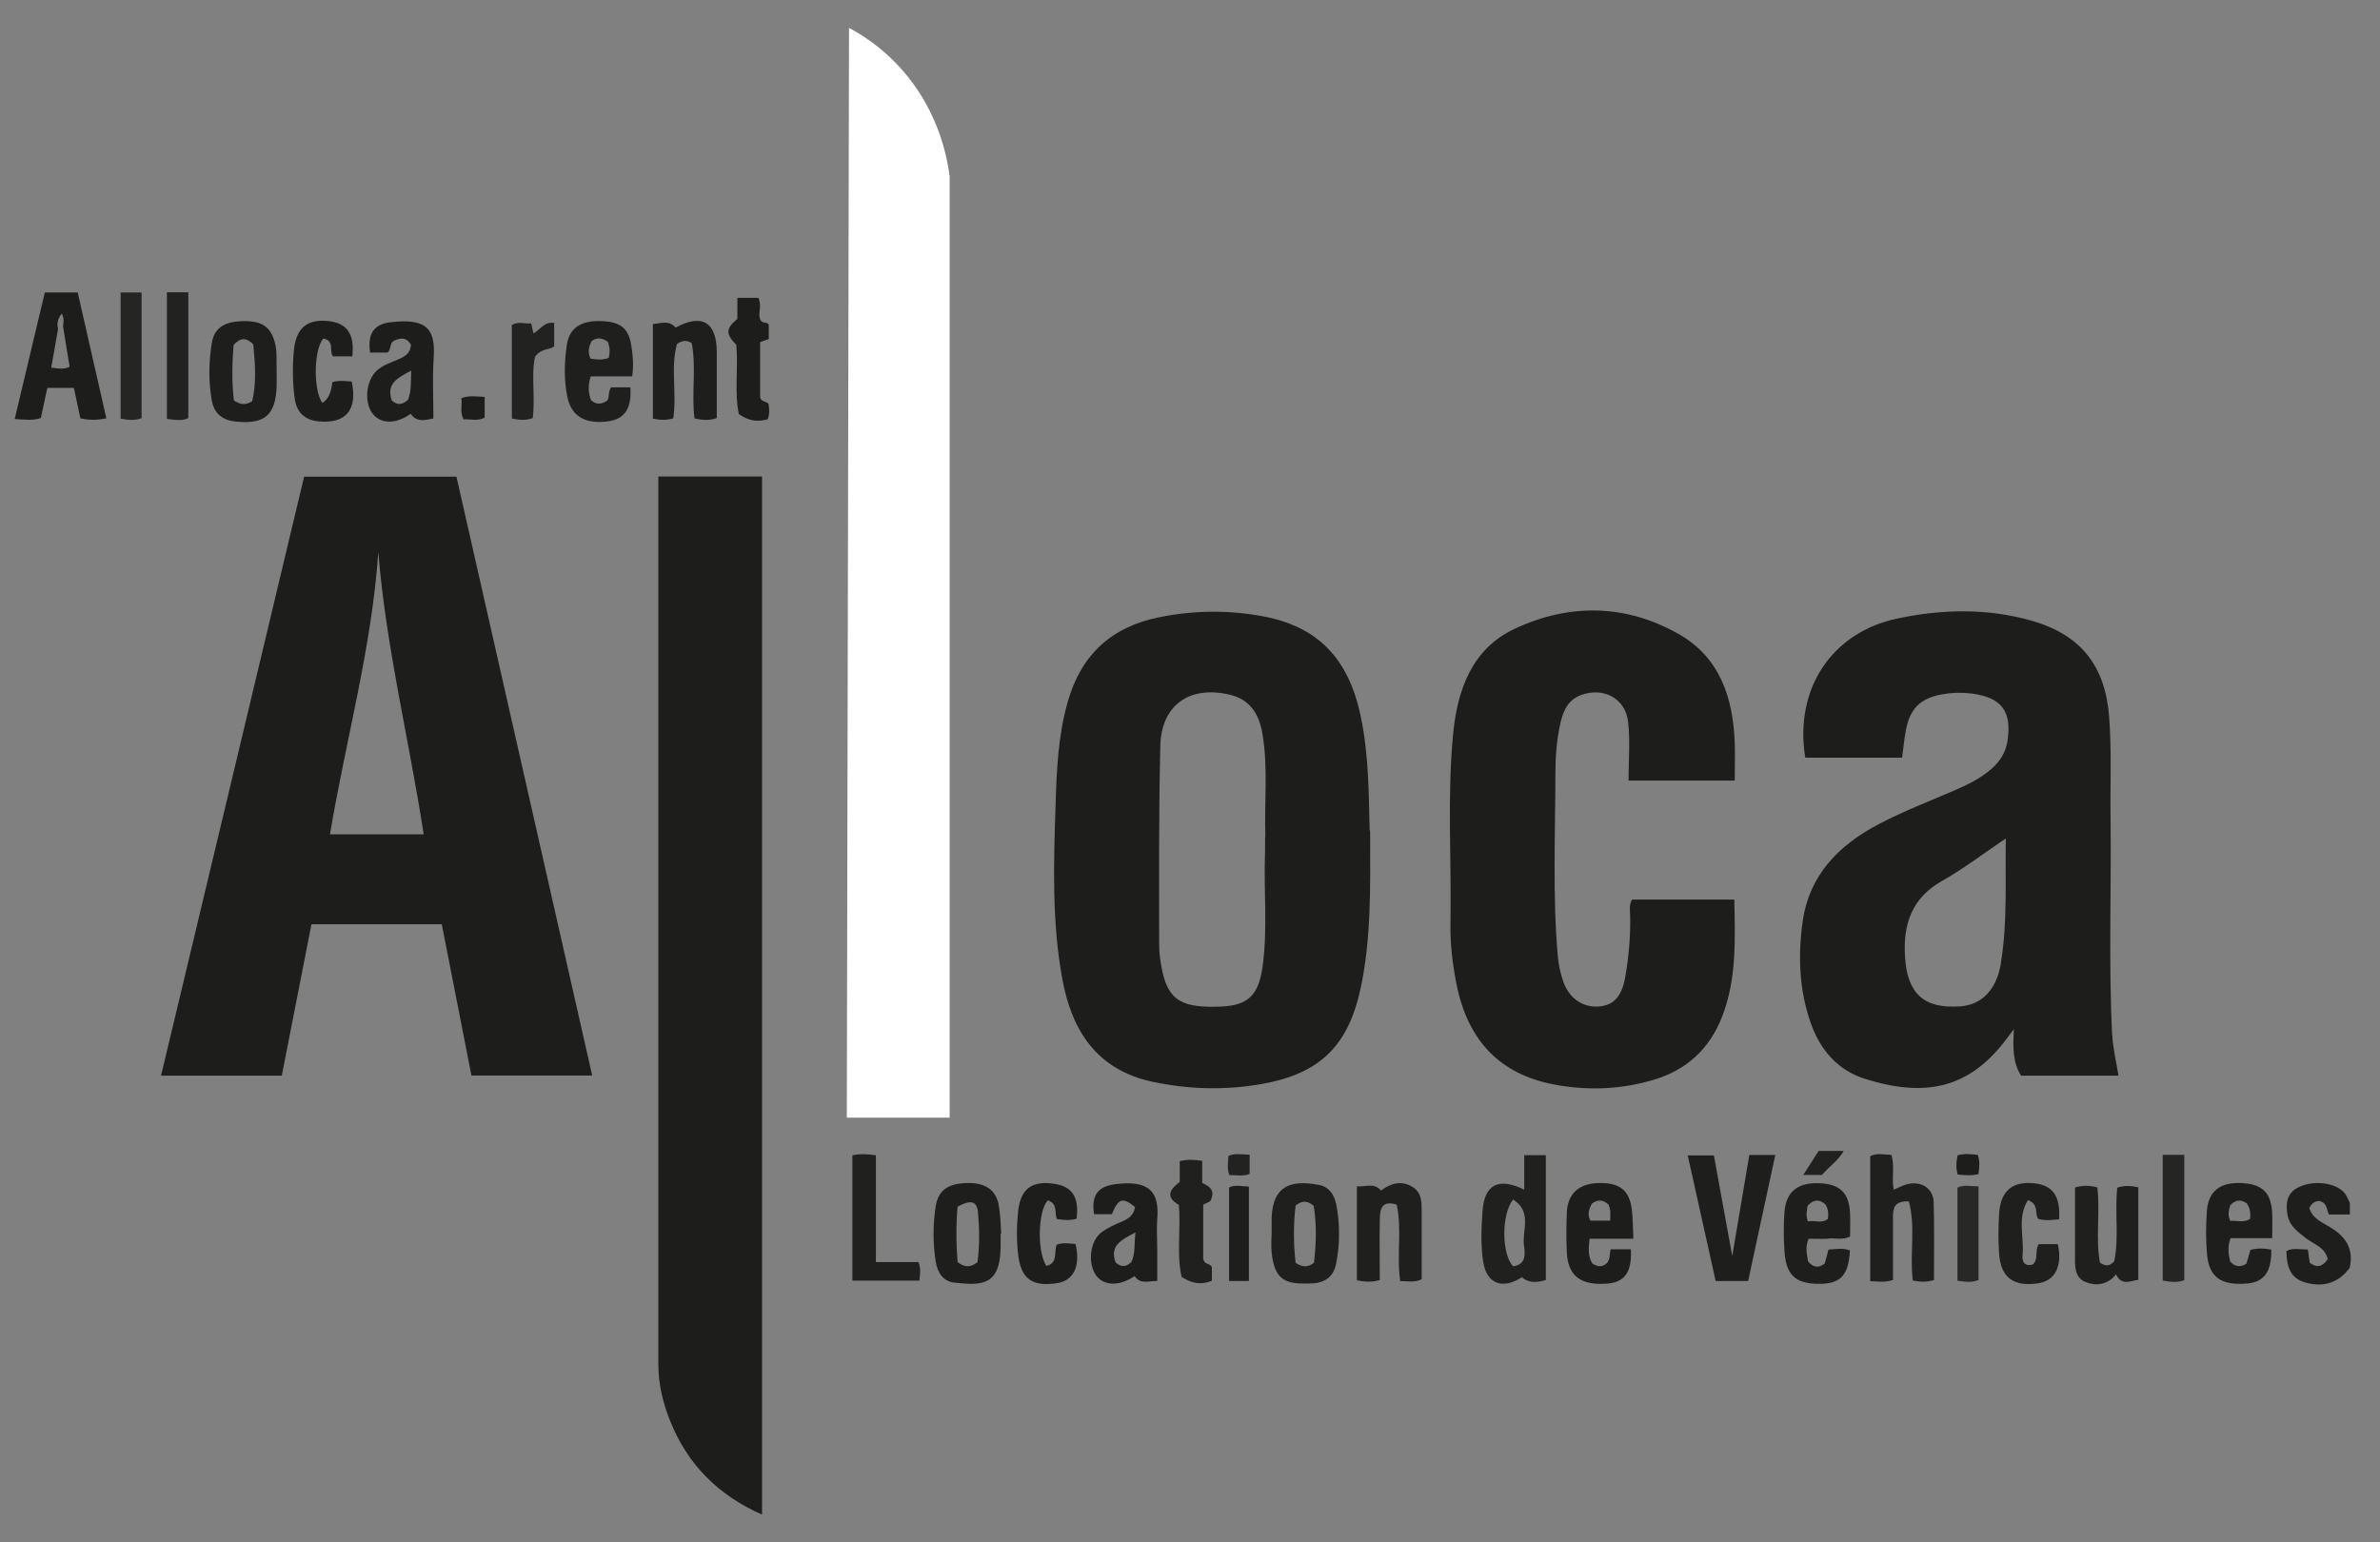
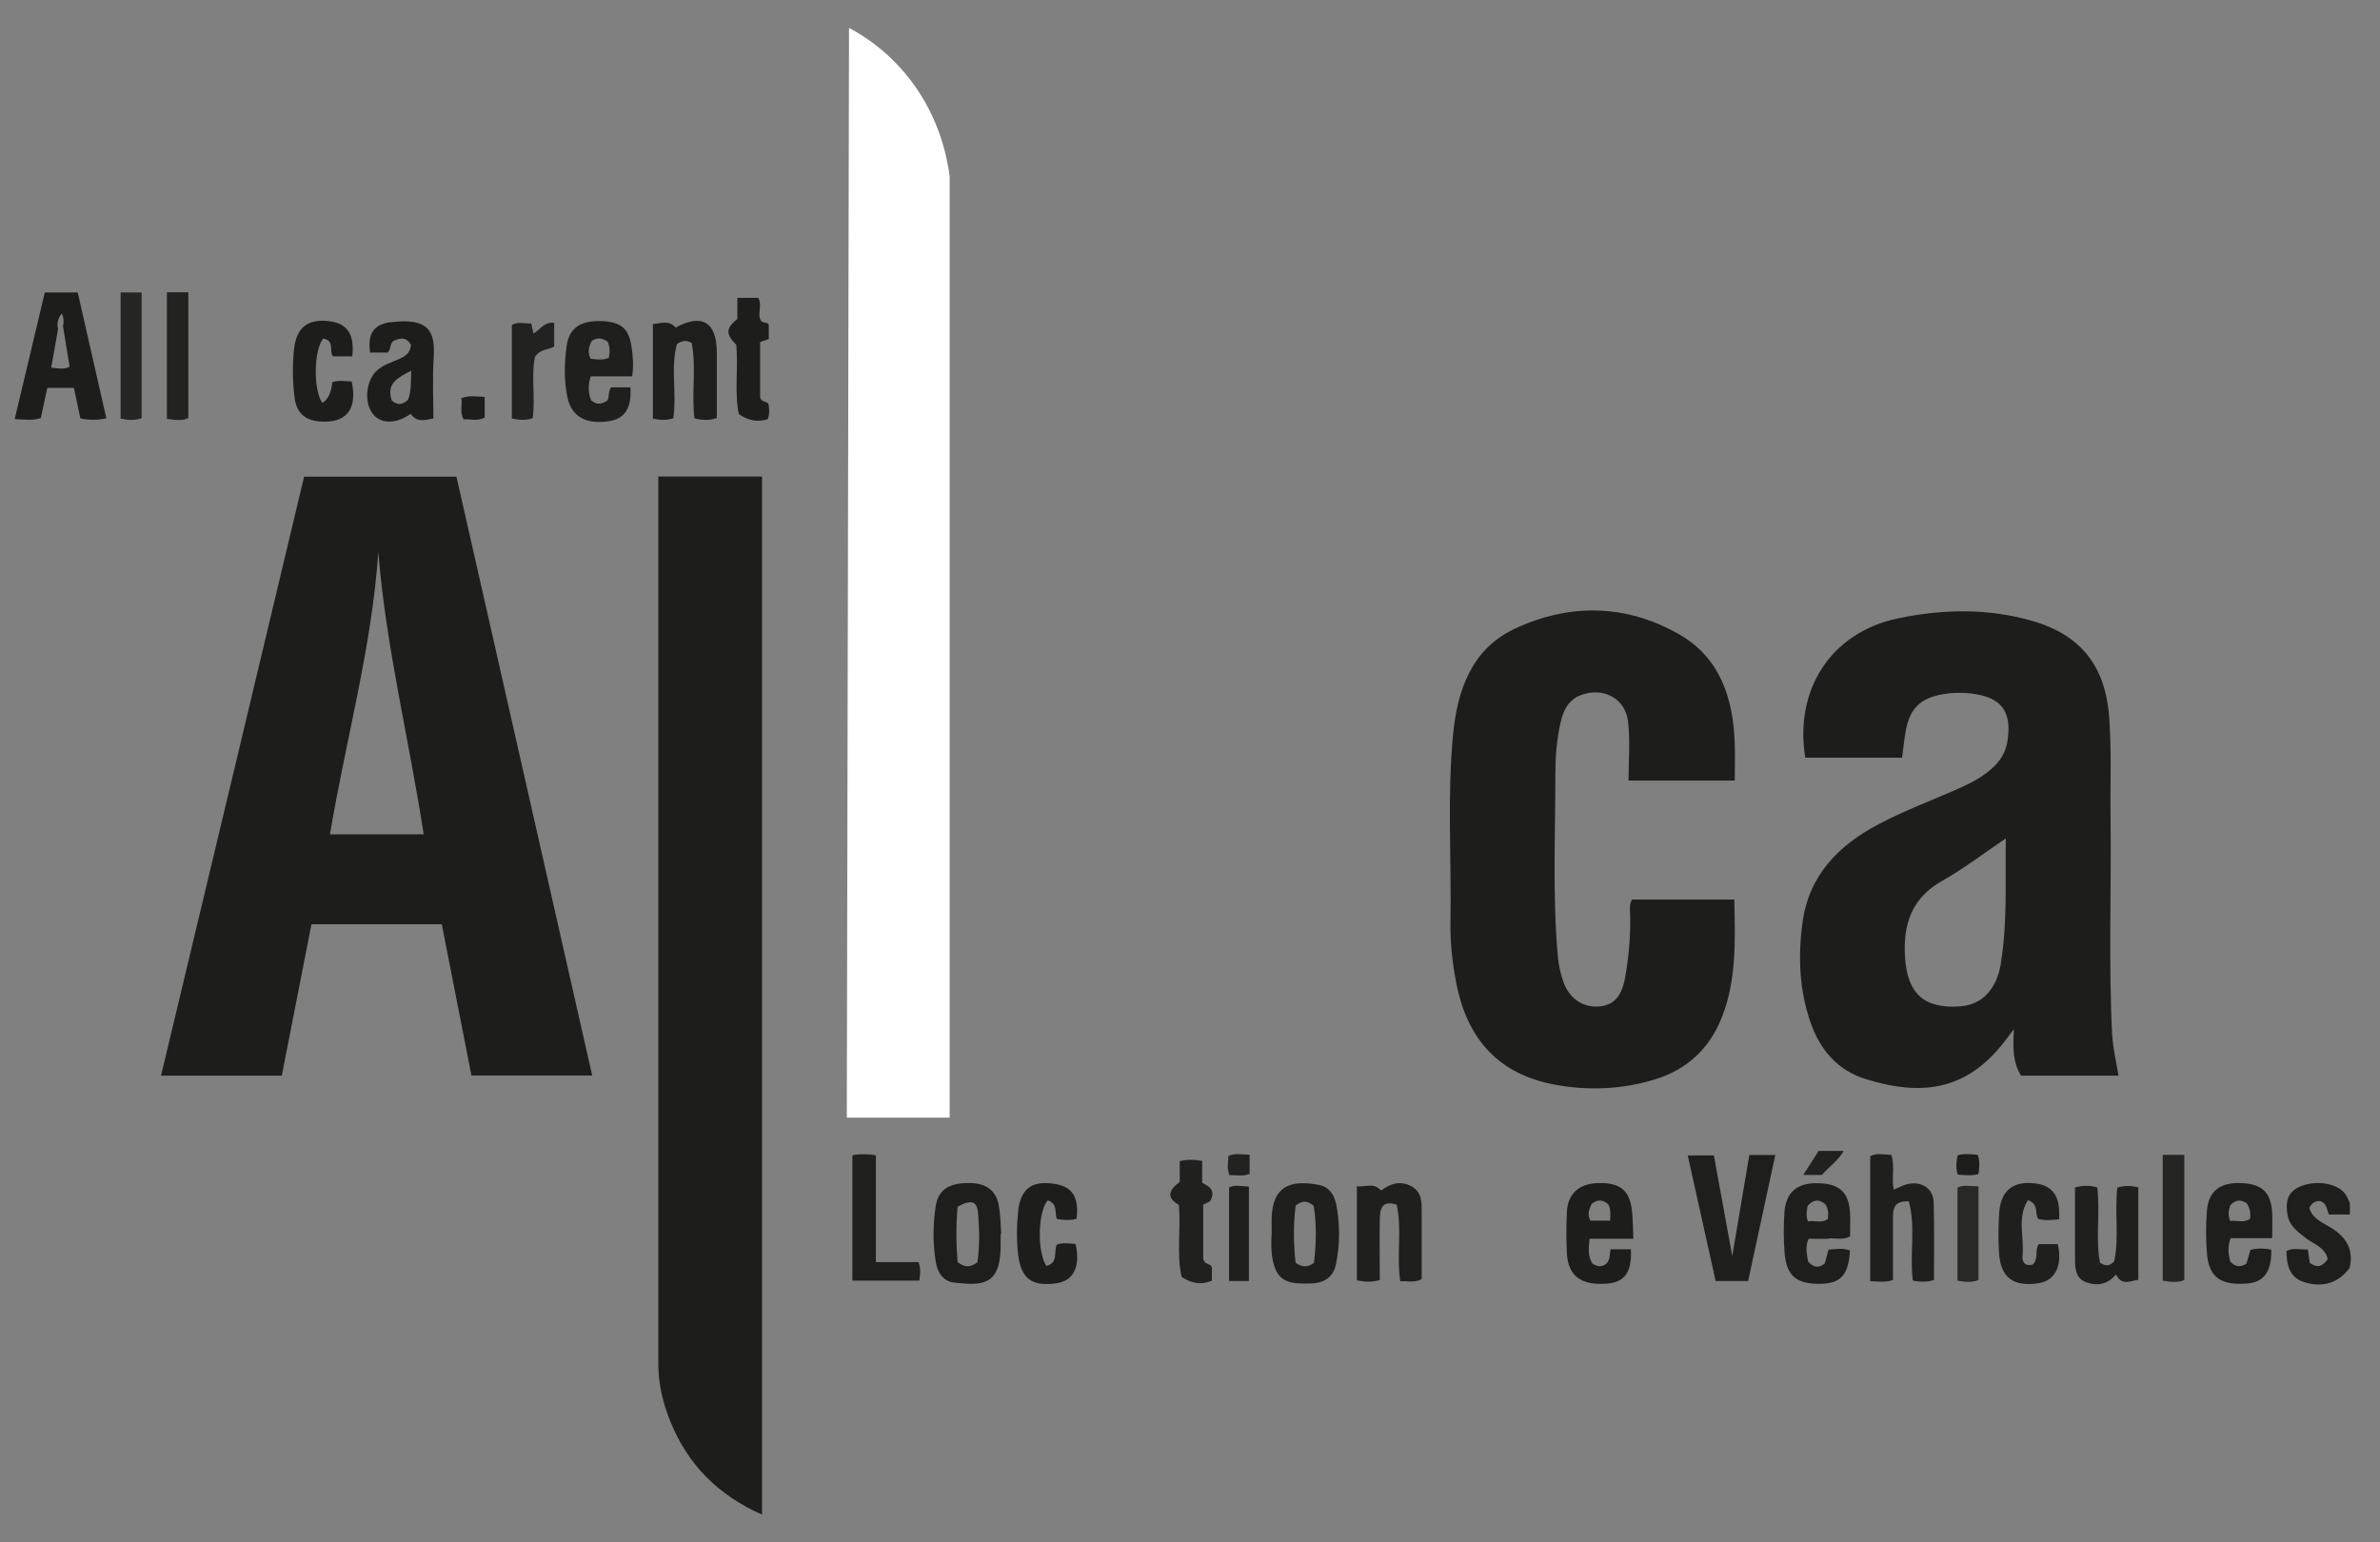
<svg xmlns="http://www.w3.org/2000/svg" id="Calque_3" data-name="Calque 3" viewBox="0 0 162 105">
  <rect x="0" y="0" width="162" height="105" fill="#808080" stroke="none" />
  <defs>
    <style>
      .cls-1 {
        fill: #fff;
      }

      .cls-2 {
        fill: #212220;
      }

      .cls-3 {
        fill: #1f1f1e;
      }

      .cls-4 {
        fill: #1e1f1d;
      }

      .cls-5 {
        fill: #252624;
      }

      .cls-6 {
        fill: #20211f;
      }

      .cls-7 {
        fill: #20201f;
      }

      .cls-8 {
        fill: #222321;
      }

      .cls-9 {
        fill: #282927;
      }

      .cls-10 {
        fill: #1d1e1c;
      }

      .cls-11 {
        fill: #1f201e;
      }
    </style>
  </defs>
  <g>
    <path class="cls-10" d="M44.8,32.44h7.07V103.11c-2.97-1.31-5.07-3.4-6.26-6.39-.5-1.24-.8-2.52-.8-3.87,0-19.93,0-39.87,0-59.8v-.62Z" />
    <path class="cls-10" d="M118.08,53.14h-7.23c0-1.36,.12-2.69-.03-4-.18-1.6-1.69-2.39-3.21-1.82-.85,.32-1.19,1.02-1.38,1.84-.27,1.16-.36,2.36-.36,3.53,0,4.15-.2,8.31,.17,12.45,.05,.55,.17,1.1,.35,1.63,.39,1.18,1.33,1.83,2.43,1.75,1.01-.08,1.56-.66,1.8-1.98,.24-1.37,.37-2.76,.34-4.16,0-.37-.1-.77,.13-1.14h6.96c.05,2.72,.17,5.4-.83,7.97-.85,2.19-2.41,3.63-4.66,4.3-2.21,.66-4.48,.75-6.73,.33-3.72-.69-5.92-2.98-6.69-6.84-.28-1.4-.44-2.83-.41-4.26,.07-4.26-.23-8.52,.18-12.77,.29-3,1.27-5.79,4.18-7.16,3.7-1.74,7.54-1.7,11.15,.34,2.84,1.6,3.73,4.37,3.84,7.45,.03,.83,0,1.66,0,2.55Z" />
    <path class="cls-4" d="M118.99,87.21h-2.21c-.63-2.84-1.25-5.65-1.9-8.55h1.78c.4,2.19,.81,4.43,1.25,6.85,.4-2.39,.78-4.61,1.16-6.88h1.77c-.63,2.9-1.24,5.74-1.85,8.58Z" />
    <path class="cls-11" d="M128.85,87.14c-.55,.18-1.02,.1-1.55,.08v-8.51c.45-.24,.93-.1,1.44-.09,.25,.78,0,1.58,.16,2.37,.32-.13,.62-.3,.94-.38,.94-.22,1.75,.29,1.78,1.23,.05,1.77,.02,3.54,.02,5.3-.51,.16-.95,.13-1.44,.04-.23-1.79,.21-3.63-.27-5.39-1-.05-1.08,.48-1.08,1.08,0,1.42,0,2.84,0,4.27Z" />
    <path class="cls-11" d="M144.13,80.85c.49-.16,.92-.13,1.42-.02v6.3c-.52,.05-1.11,.45-1.52-.37-.57,.71-1.35,.81-2.09,.51-.76-.32-.7-1.13-.7-1.83,0-1.53,0-3.06,0-4.6,.54-.15,1-.15,1.52,0,.2,1.73-.13,3.47,.18,5.12,.39,.26,.67,.25,.97-.1,.34-1.61,.02-3.32,.21-5.01Z" />
    <path class="cls-4" d="M45.83,28.48c-.47,.14-.91,.12-1.39,.02v-6.44c.53-.04,1.08-.29,1.55,.24,1.78-.97,2.79-.38,2.8,1.66,0,1.5,0,2.99,0,4.5-.52,.18-.99,.15-1.52,.02-.21-1.72,.14-3.47-.19-5.13-.35-.19-.61-.2-1,.07-.45,1.58,0,3.34-.25,5.05Z" />
    <path class="cls-11" d="M93.9,87.15c-.54,.14-.98,.13-1.54,.01v-6.4c.62,.06,1.17-.27,1.64,.29,.64-.48,1.35-.71,2.11-.27,.72,.42,.66,1.16,.66,1.86,0,1.49,0,2.98,0,4.45-.52,.25-.96,.11-1.46,.13-.26-1.76,.13-3.51-.24-5.21-1.03-.33-1.14,.33-1.15,.98-.03,1.39,0,2.77,0,4.15Z" />
    <path class="cls-4" d="M159.95,81.9v.78h-1.42c-.17-.25-.09-.79-.65-.92-.27,0-.53,.13-.69,.48,.22,.75,.93,1,1.49,1.35,1.04,.65,1.53,1.48,1.26,2.71-.72,1.01-1.78,1.37-3.02,1.01-.9-.26-1.27-.87-1.29-2.14,.45-.25,.93-.09,1.46-.11l.13,.91c.49,.37,.88,.26,1.22-.25-.17-.81-.93-1-1.46-1.41-.55-.43-1.14-.84-1.27-1.58-.14-.79-.08-1.53,.8-1.93,1.04-.48,2.53-.28,3.1,.45,.15,.19,.23,.43,.34,.65Z" />
    <path class="cls-11" d="M140.14,83.01c-.52,.05-.96,.1-1.4-.03-.28-.37,.09-.97-.7-1.28-.76,1.18-.25,2.52-.37,3.75-.04,.4,.1,.79,.68,.64,.43-.36,.13-.94,.42-1.39,.42,0,.86,0,1.3,0,.33,1.47-.18,2.49-1.32,2.66-1.7,.26-2.57-.38-2.68-2.05-.06-.87-.05-1.74,0-2.61,.07-1.53,.81-2.24,2.2-2.16,1.41,.08,1.99,.81,1.89,2.46Z" />
    <path class="cls-7" d="M59.62,85.92h2.9c.17,.45,.11,.82,.06,1.26h-4.56v-8.53c.54-.11,1.04-.09,1.6,0v7.28Z" />
    <path class="cls-10" d="M71.31,81.73c-.66,.74-.73,3.46-.09,4.45,.81-.19,.51-.92,.7-1.44,.42-.17,.86-.08,1.29-.05,.35,1.53-.13,2.5-1.29,2.67-1.69,.25-2.43-.32-2.62-1.97-.11-.97-.1-1.94,0-2.92,.16-1.51,.9-2.09,2.38-1.89,1.3,.17,1.78,.89,1.6,2.39-.44,.13-.88,.09-1.34,.02-.18-.42,.09-1.04-.62-1.27Z" />
    <path class="cls-10" d="M22,23.05c-.65,.77-.68,3.51-.06,4.38q.57-.33,.68-1.41c.43-.15,.88-.07,1.32-.05,.41,1.91-.38,2.88-2.21,2.72-.97-.08-1.54-.6-1.67-1.56-.15-1.11-.16-2.22-.05-3.33,.16-1.48,.9-2.1,2.36-1.94,1.26,.14,1.78,.89,1.61,2.4h-1.3c-.32-.29,.15-1.08-.68-1.21Z" />
    <path class="cls-6" d="M80.23,82.02c-.9-.52-.63-1.03,.07-1.56v-1.41c.52-.13,1-.11,1.53-.02v1.5c.5,.23,.94,.52,.54,1.25l-.47,.23v3.67c.07,.44,.46,.3,.59,.58v.93c-.7,.29-1.34,.21-2.06-.26-.36-1.55-.04-3.19-.19-4.9Z" />
    <path class="cls-10" d="M52.33,23.08l-.59,.21v3.76c.07,.32,.4,.25,.57,.44,.05,.33,.09,.67-.05,1.05-.65,.19-1.28,.14-1.97-.35-.31-1.5-.03-3.1-.17-4.71-.73-.75-.73-1.11,.07-1.77v-1.43h1.43c.24,.47,0,1.01,.09,1.33,.09,.53,.53,.22,.62,.52v.93Z" />
    <path class="cls-5" d="M8.21,19.91h1.43v8.56c-.49,.17-.92,.13-1.43,.03v-8.58Z" />
    <path class="cls-8" d="M11.36,19.9h1.46v8.56c-.43,.22-.91,.12-1.46,.06v-8.62Z" />
    <path class="cls-5" d="M147.21,78.62h1.47v8.53c-.46,.18-.93,.13-1.47,.03v-8.55Z" />
    <path class="cls-8" d="M36.42,24.28c-.28,1.28,.03,2.75-.16,4.19-.49,.16-.92,.13-1.42,.02v-6.36c.39-.26,.85-.09,1.32-.11l.15,.68c.47-.26,.74-.82,1.41-.72v1.6c-.29,.25-.84,.1-1.3,.7Z" />
    <path class="cls-9" d="M134.67,87.14c-.47,.19-.91,.13-1.43,.05v-6.34c.45-.22,.91-.08,1.43-.09v6.38Z" />
    <path class="cls-4" d="M85.01,87.21h-1.35v-6.37c.39-.2,.83-.08,1.35-.06v6.43Z" />
    <path class="cls-10" d="M32.99,27.03v1.4c-.48,.26-.96,.09-1.43,.12-.29-.5-.07-.98-.16-1.44,.53-.21,1.01-.11,1.59-.09Z" />
    <path class="cls-2" d="M122.74,79.99l1.05-1.64h1.71c-.39,.68-1.02,1.09-1.49,1.64h-1.27Z" />
    <path class="cls-10" d="M133.26,79.97c-.14-.44-.11-.84-.01-1.32,.45-.13,.91-.08,1.37-.03,.16,.45,.11,.86,.05,1.31-.47,.12-.93,.08-1.41,.03Z" />
    <path class="cls-8" d="M85.06,78.61v1.31c-.45,.18-.89,.07-1.38,.08-.17-.43-.09-.86-.06-1.31,.45-.2,.89-.09,1.44-.08Z" />
    <path class="cls-10" d="M31.08,32.45h-10.38c-3.24,13.59-6.48,27.16-9.74,40.78h8.22c.68-3.45,1.35-6.86,2.02-10.31h8.87c.67,3.43,1.34,6.84,2.02,10.3h8.22c-3.09-13.62-6.16-27.19-9.24-40.77Zm-8.62,24.35c1.08-6.45,2.85-12.72,3.29-19.22,.52,6.47,2.09,12.73,3.09,19.22h-6.38Z" />
    <path class="cls-10" d="M143.77,70.51c-.25-4.95-.05-9.91-.11-14.86-.03-2.3,.08-4.61-.1-6.91-.28-3.43-1.94-5.53-5.26-6.48-3.01-.86-6.08-.8-9.12-.16-4.51,.94-7.06,4.81-6.3,9.48h6.59c.09-.64,.14-1.26,.26-1.87,.28-1.49,.99-2.17,2.46-2.44,.66-.12,1.31-.14,1.98-.06,2.07,.26,2.79,1.2,2.47,3.26-.12,.75-.5,1.36-1.07,1.86-.77,.68-1.68,1.11-2.61,1.51-1.69,.73-3.41,1.39-5.05,2.25-2.77,1.45-4.79,3.5-5.22,6.73-.31,2.3-.22,4.6,.56,6.82,.65,1.85,1.85,3.24,3.74,3.82,4.08,1.27,7.09,.65,9.64-2.8,.09-.13,.19-.25,.45-.6-.07,1.27-.08,2.27,.49,3.17h6.63c-.15-.94-.37-1.82-.42-2.72Zm-7.57-4.94c-.3,1.83-1.33,2.84-2.77,2.94-2.47,.18-3.6-.86-3.76-3.35-.14-2.23,.44-4.01,2.52-5.19,1.44-.81,2.77-1.83,4.34-2.89-.05,3,.12,5.75-.34,8.48Z" />
-     <path class="cls-10" d="M93.23,56.54c-.07-2.14-.02-5.01-.62-7.83-.84-3.93-2.95-6.09-6.73-6.77-2.32-.42-4.65-.39-6.97,.08-3.25,.65-5.32,2.55-6.23,5.75-.66,2.31-.76,4.67-.83,7.04-.13,3.94-.26,7.89,.45,11.79,.64,3.57,2.36,6.24,6.17,7.05,2.45,.52,4.93,.58,7.39,.15,4.02-.71,5.94-2.62,6.78-6.64,.68-3.27,.64-6.59,.62-10.62Zm-7.12,.45c0,.31,0,.63,0,.94-.11,2.65,.2,5.3-.18,7.94-.27,1.88-.99,2.56-2.75,2.65-2.7,.13-3.62-.4-4.06-2.39-.13-.61-.23-1.24-.22-1.86,0-4.5-.03-9,.08-13.5,.07-2.78,2-4.12,4.71-3.48,1.39,.32,2,1.31,2.23,2.6,.41,2.35,.13,4.73,.21,7.1Z" />
    <path class="cls-10" d="M5.28,19.91H3.05c-.68,2.88-1.36,5.73-2.05,8.62,.67,.03,1.22,.12,1.78-.07,.15-.68,.29-1.35,.44-2.05h1.81c.15,.71,.29,1.38,.44,2.07,.57,.13,1.12,.13,1.77,0-.67-2.93-1.31-5.76-1.95-8.57Zm-1.79,5.11c.16-.88,.31-1.75,.46-2.61-.08-.38-.03-.74,.26-1.06,.14,.29,.14,.57,.08,.86,.15,.92,.3,1.84,.45,2.76-.39,.19-.76,.12-1.25,.06Z" />
-     <path class="cls-6" d="M103.75,78.64v2.35c-1.76-.86-2.72-.36-2.84,1.49-.08,1.14-.13,2.3,.05,3.44,.23,1.46,1.3,1.9,2.63,1.03,.54,.46,1.09,.34,1.63,.19v-8.5h-1.47Zm-.02,6.13c.08,.57,.18,1.3-.73,1.44-.77-.76-.84-3.49-.01-4.55,1.32,.83,.61,2.09,.74,3.11Z" />
    <path class="cls-3" d="M43.03,25.63c.11-.75,.05-1.37-.04-1.99-.17-1.26-.7-1.72-2.02-1.78-1.39-.06-2.22,.44-2.39,1.64-.17,1.17-.2,2.37,.04,3.53,.27,1.32,1.24,1.87,2.79,1.65,1.12-.16,1.59-.88,1.5-2.31h-1.31c-.26,.32-.06,.81-.34,.95-.45,.26-.73,.18-1.03-.08-.19-.49-.22-1.02-.02-1.62h2.81Zm-2.76-2.41c.37-.26,.71-.23,1.1,.05,.15,.38,.15,.71,.07,1.09-.41,.18-.83,.11-1.24,.06-.23-.46-.11-.83,.07-1.2Z" />
    <path class="cls-4" d="M124.47,84.31c.47-.03,.97,.12,1.46-.13,0-.52,.02-1.04,0-1.56-.07-1.45-.71-2.04-2.19-2.07-1.41-.03-2.19,.61-2.28,2.01-.06,.9-.06,1.81,.01,2.72,.13,1.6,.82,2.15,2.48,2.12,1.36-.03,1.88-.63,1.97-2.27-.46-.19-.94-.09-1.46-.06l-.25,.94c-.46,.37-.81,.24-1.14-.13-.08-.51-.21-1.01,.04-1.55,.46,0,.91,.02,1.36,0Zm-1.42-2.23c.42-.47,.81-.42,1.19-.1,.2,.3,.23,.6,.18,1-.42,.34-.92,.07-1.36,.17-.17-.46-.05-.78-.02-1.07Z" />
    <path class="cls-4" d="M154.66,84.29c0-.64,.03-1.2,0-1.75-.09-1.39-.7-1.95-2.15-2-1.39-.05-2.18,.55-2.29,1.87-.08,1-.08,2.02,.01,3.02,.15,1.54,.97,2.09,2.72,1.95,1.15-.09,1.68-.81,1.65-2.31-.47-.09-.94-.11-1.42,.02-.1,.34-.19,.67-.28,.95-.45,.26-.79,.19-1.1-.17-.12-.49-.19-.99,.03-1.58h2.82Zm-2.85-2.25c.43-.43,.8-.35,1.13-.11,.22,.36,.27,.68,.21,1.05-.45,.3-.92,.08-1.34,.14-.2-.42-.09-.74,0-1.09Z" />
    <path class="cls-10" d="M26.6,21.93c-1.17,.15-1.59,.79-1.41,2.07h1.2c.26-.25,.11-.67,.46-.82,.4-.17,.8-.25,1.12,.28-.03,.63-.46,.84-.92,1.03-.48,.2-.98,.37-1.38,.72-.76,.67-.91,2.18-.3,2.96,.55,.71,1.6,.71,2.58,0,.43,.62,1,.42,1.55,.32,0-1.41-.07-2.77,.02-4.12,.12-1.84-.35-2.75-2.92-2.43Zm1.17,5.29c-.34,.3-.67,.42-1.1,.05-.4-1.18,.4-1.54,1.32-2.04-.03,.76,.02,1.39-.22,1.99Z" />
    <path class="cls-11" d="M90.93,81.91c-.13-.62-.5-1.12-1.14-1.24-1.96-.38-3.14,.08-3.23,2.19-.01,.35,0,.7,0,1.04-.04,.77-.06,1.53,.17,2.28,.38,1.22,1.36,1.21,2.37,1.2,.95,0,1.64-.35,1.84-1.33,.28-1.38,.27-2.77,0-4.15Zm-1.47,4.04c-.42,.34-.8,.34-1.27,.02-.15-1.28-.16-2.62,0-3.9,.41-.32,.75-.38,1.23,.02,.21,1.28,.17,2.58,.02,3.86Z" />
-     <path class="cls-10" d="M75.89,80.62c-1.2,.16-1.61,.79-1.42,2.04h1.21c.44-1.08,.74-1.17,1.58-.49-.09,.57-.45,.8-.89,.99-.48,.2-.97,.42-1.38,.72-.81,.6-.97,2.12-.38,2.95,.52,.72,1.6,.75,2.62,.04,.4,.61,.97,.31,1.54,.34v-2.13c0-.7-.05-1.4,0-2.09,.15-1.78-.47-2.69-2.89-2.37Zm1.12,5.3c-.35,.33-.68,.37-1.07,.03-.43-1.15,.38-1.54,1.35-2.05-.1,.82,0,1.45-.28,2.02Z" />
    <path class="cls-10" d="M109.63,85.04c-.09,.39,0,.87-.45,1.09-.29,.15-.54,.04-.79-.11-.31-.5-.27-1.04-.19-1.69h2.98c-.04-.76-.03-1.35-.1-1.93-.15-1.36-.81-1.89-2.26-1.86-1.35,.03-2.12,.72-2.17,2.02-.04,.9-.04,1.81,0,2.72,.08,1.58,.94,2.23,2.7,2.11,1.24-.08,1.74-.79,1.66-2.34h-1.39Zm-1.27-3.1c.42-.32,.78-.25,1.12,.06,.17,.34,.13,.68,.12,1.1h-1.34c-.25-.44-.08-.81,.09-1.16Z" />
-     <path class="cls-4" d="M18.83,25.16c-.03-.53,.07-1.27-.16-1.98-.32-1.02-.96-1.38-2.31-1.31-1.16,.06-1.79,.51-1.95,1.51-.2,1.28-.22,2.57,0,3.85,.15,.9,.71,1.38,1.64,1.47,1.96,.2,2.71-.43,2.78-2.4,.01-.31,0-.63,0-1.14Zm-1.66,2.15c-.46,.29-.81,.24-1.25-.05-.15-1.26-.12-2.56-.02-3.78,.47-.5,.85-.52,1.34-.04,.12,1.26,.23,2.59-.07,3.86Z" />
    <path class="cls-4" d="M67.98,82.02c-.21-1.05-.95-1.52-2.18-1.48-1.28,.03-1.94,.5-2.11,1.58-.19,1.24-.2,2.5,0,3.75,.11,.75,.5,1.37,1.28,1.45,1.85,.2,3.09,.22,3.14-2.38,0-.31,0-.63,0-.94h.04c-.05-.66-.04-1.33-.18-1.97Zm-1.46,3.92c-.52,.39-.9,.32-1.34-.02-.1-1.24-.11-2.53,0-3.77,.91-.5,1.32-.39,1.39,.4,.1,1.13,.12,2.27-.04,3.39Z" />
  </g>
  <path class="cls-1" d="M57.79,1.89c-.05,24.73-.1,49.47-.15,74.2h7V12.01c-.16-1.23-.65-3.83-2.53-6.38-1.53-2.07-3.3-3.19-4.32-3.73Z" />
</svg>